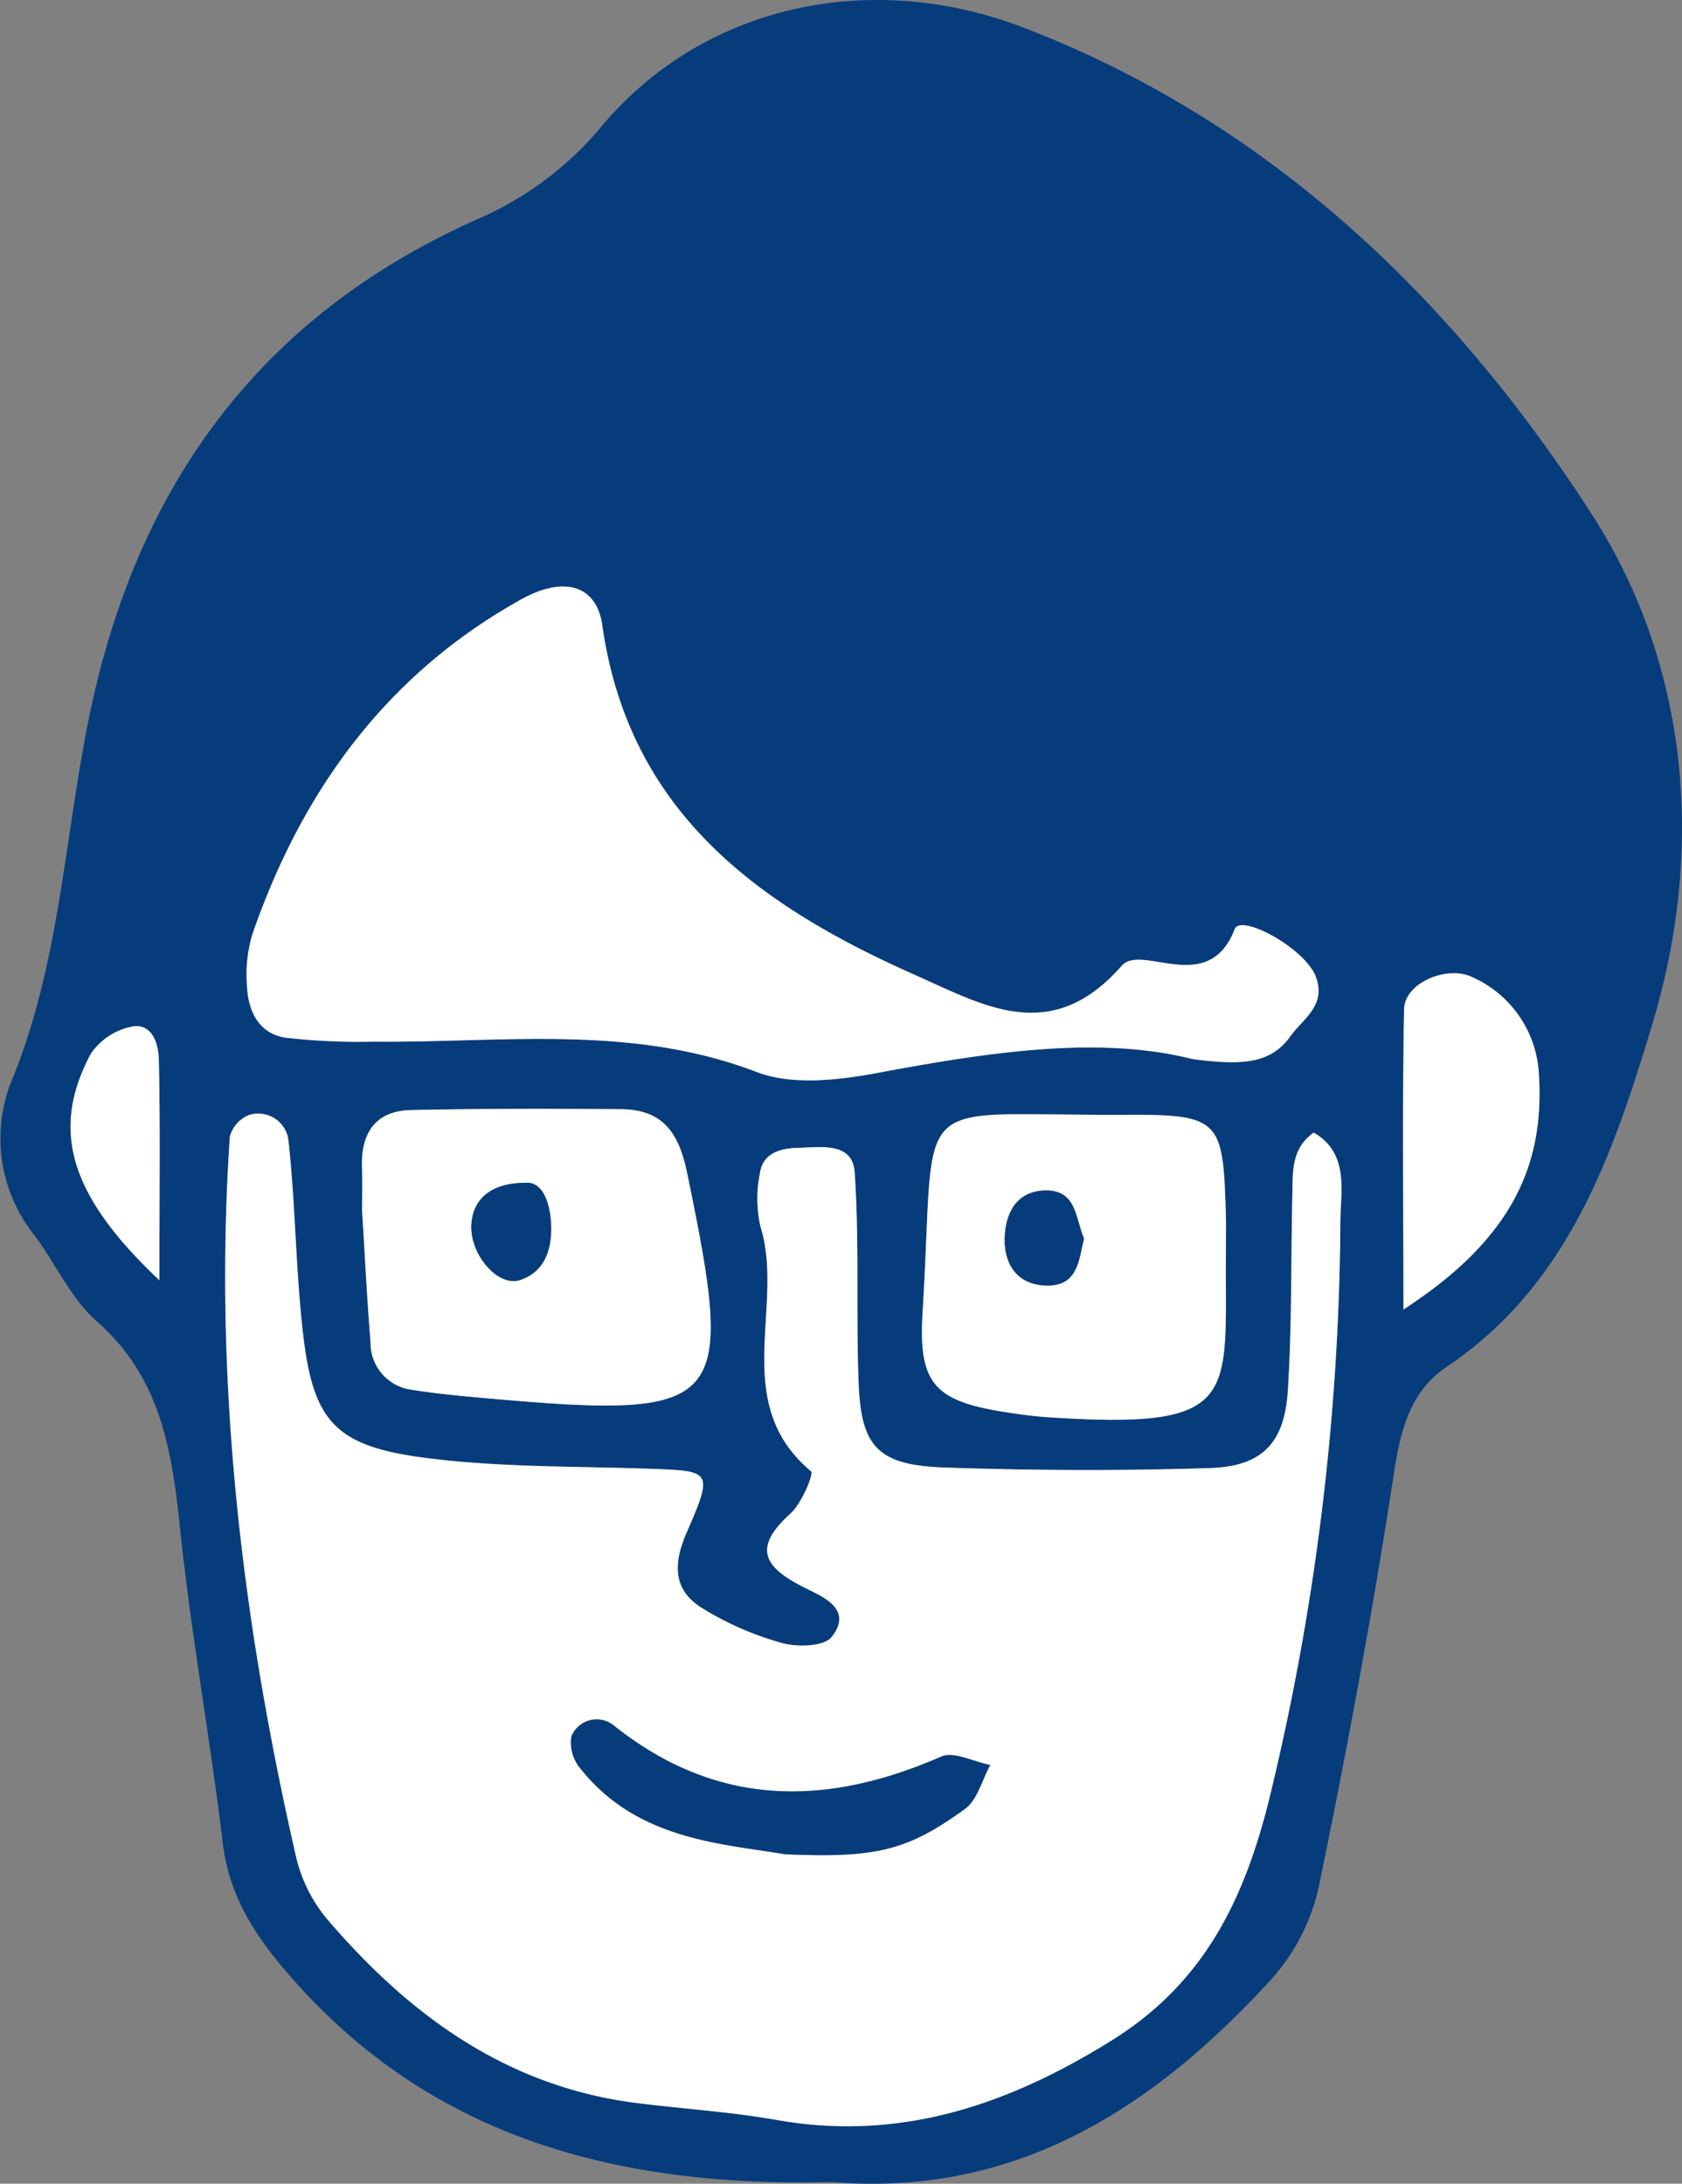
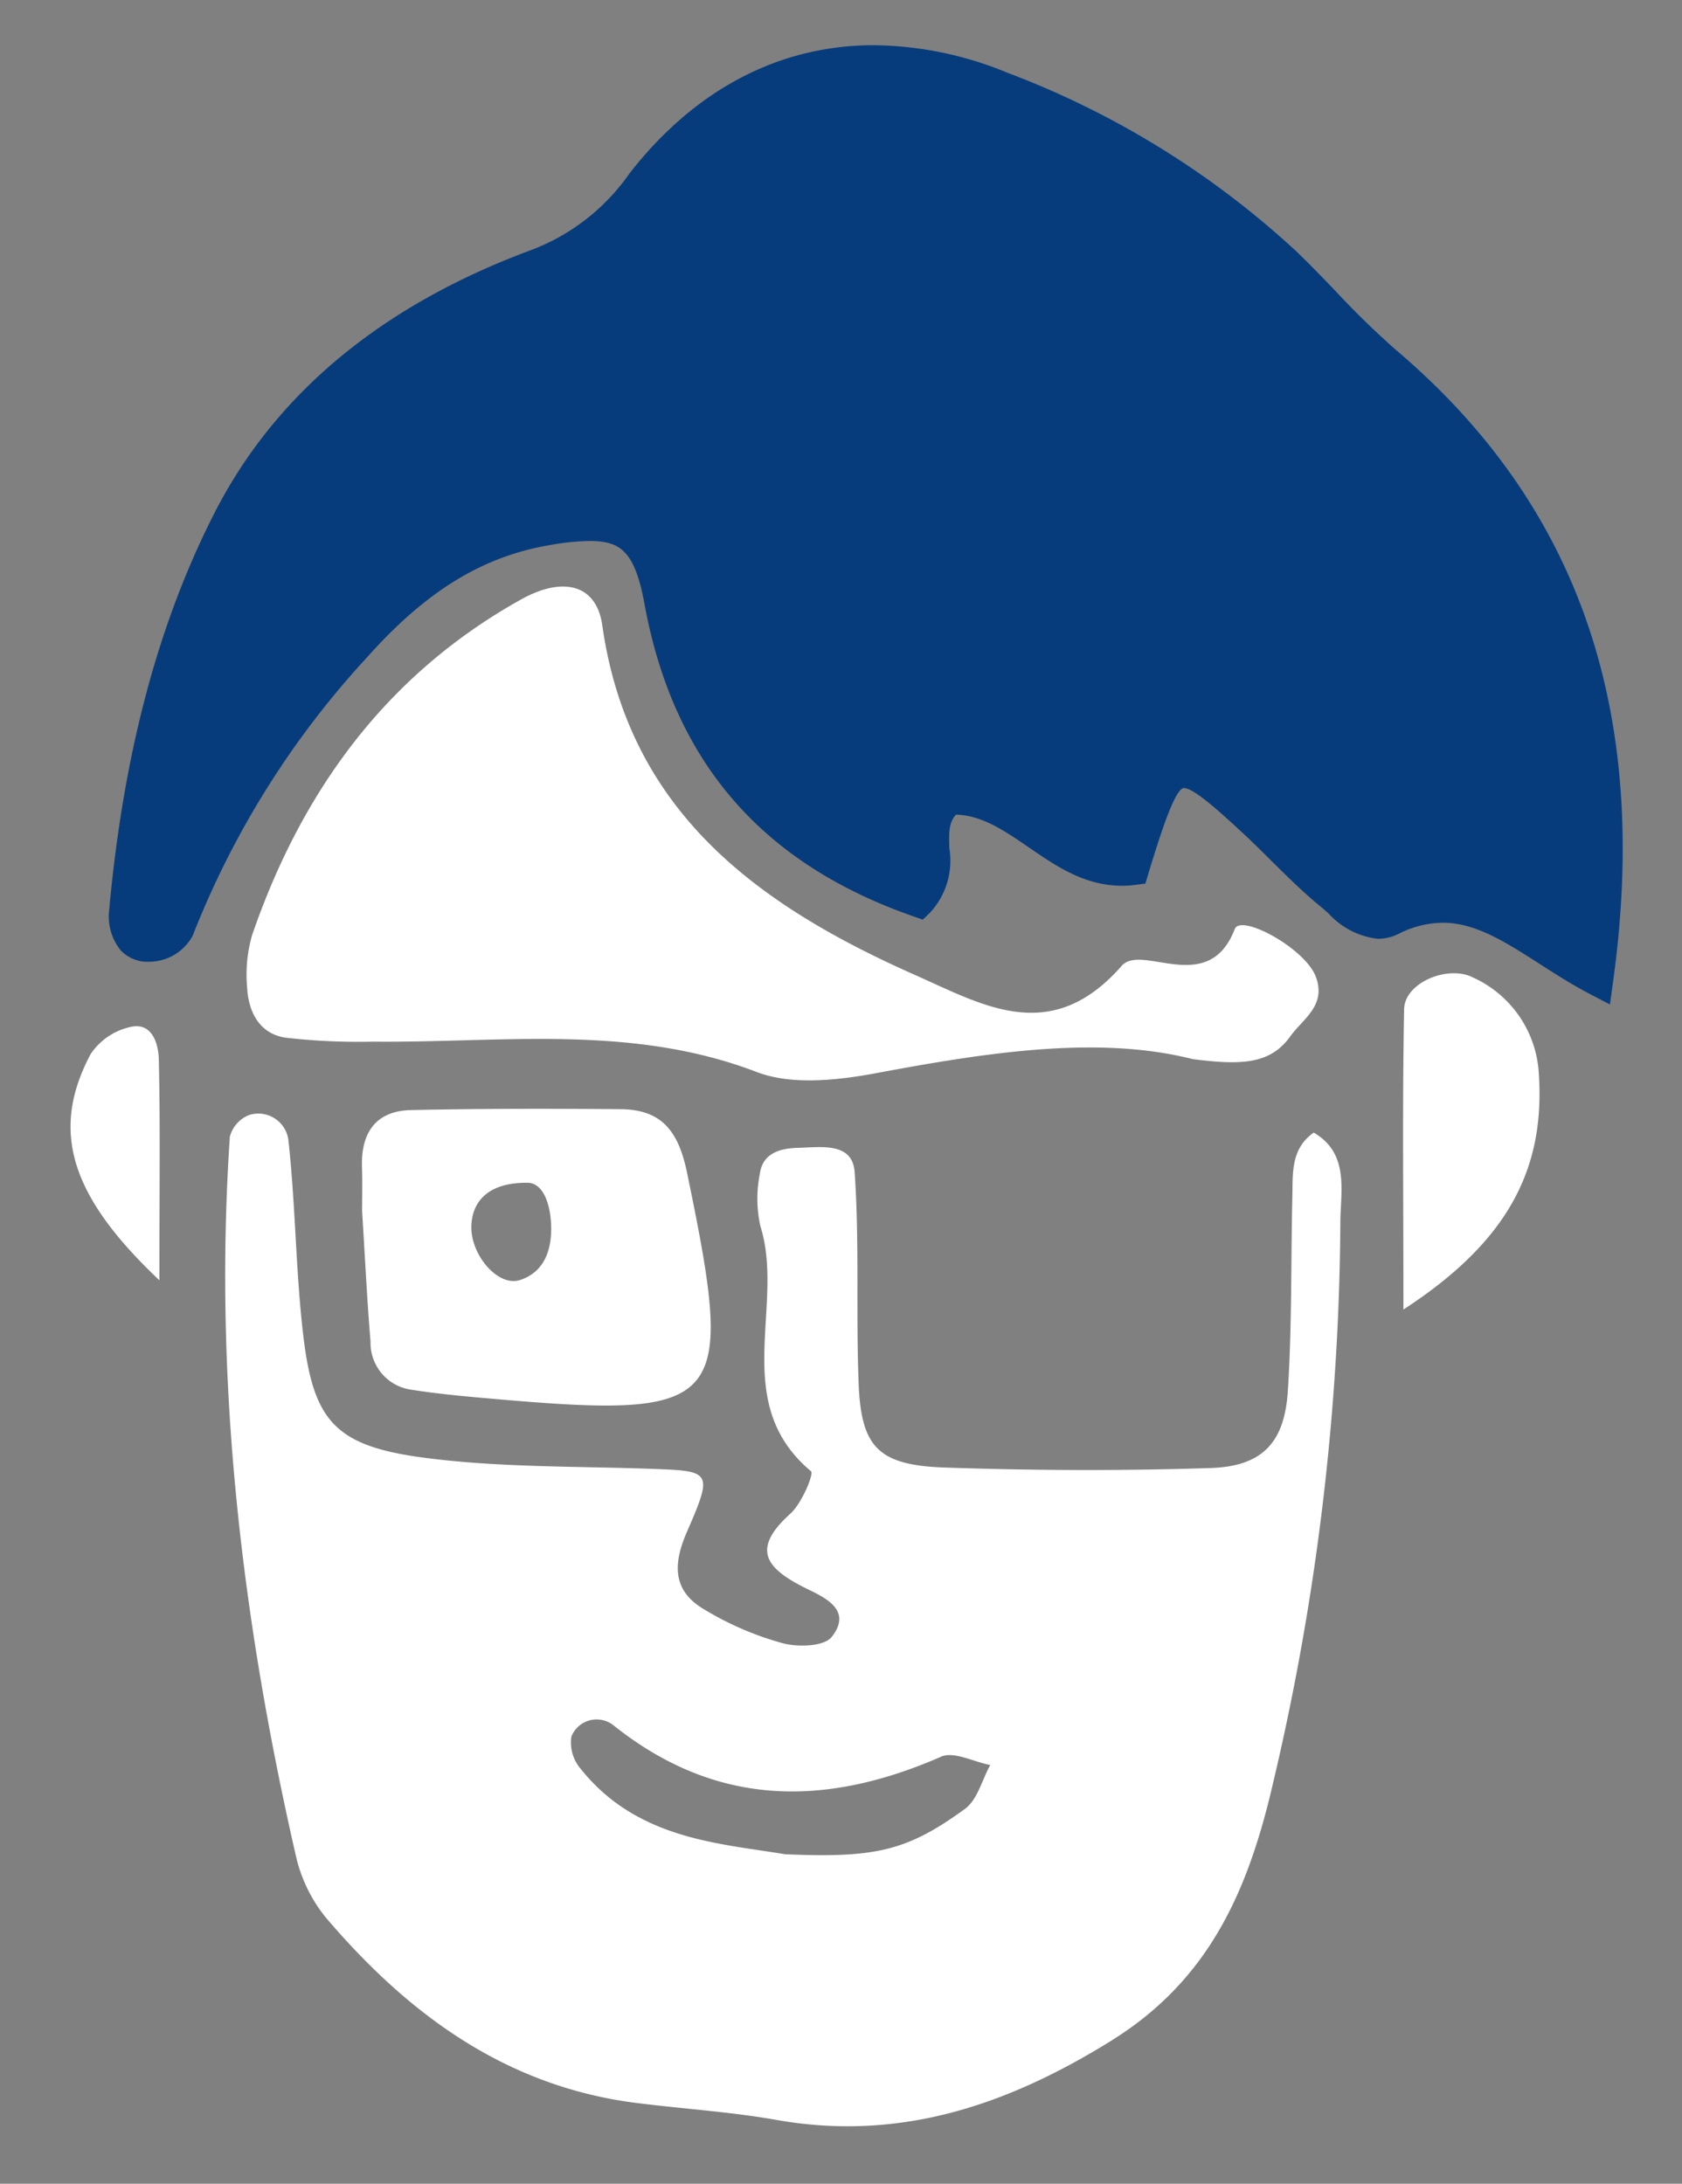
<svg xmlns="http://www.w3.org/2000/svg" width="112.015" height="145.423" viewBox="0 0 112.015 145.423">
  <rect x="0" y="0" width="112.015" height="145.423" fill="#808080" stroke="none" />
  <defs>
    <clipPath id="a">
      <rect width="112.015" height="145.423" fill="none" />
    </clipPath>
  </defs>
  <g clip-path="url(#a)">
-     <path d="M53.49,145.338c-13.075.009-24.811-3.216-33.881-13.414-2.412-2.713-4.325-5.449-4.774-9.19-.84-7-2.121-13.955-2.846-20.967-.539-5.2-1.3-10.043-5.548-13.78-1.715-1.509-2.721-3.808-4.124-5.693A10.344,10.344,0,0,1,.677,72.207c3.4-8.108,3.6-16.784,5.407-25.154,3.3-15.259,11.646-26.31,26.04-32.6A22.247,22.247,0,0,0,40.255,8.18C47.2.139,58.243-1.968,68.146,1.832,84.6,8.147,96.778,19.943,105.991,34.222c6.5,10.078,7.575,22.349,4.018,34.083-2.588,8.539-5.536,17.259-13.651,22.706-2.407,1.616-3.071,4.13-3.514,7.018-1.423,9.281-3.137,18.525-5.039,27.721a13.634,13.634,0,0,1-3.217,6.144c-7.7,8.376-16.678,14.282-28.745,13.452-.781-.054-1.571-.007-2.355-.007m52.9-80.042c2.335-16.749-1.476-30.487-14.075-41.188-2.392-2.032-4.443-4.461-6.716-6.638A58.066,58.066,0,0,0,66.687,5.8c-9.22-3.7-17.818-1.524-23.975,6.423a14.99,14.99,0,0,1-7.138,5.462C26.947,20.9,19.53,26.142,15.2,34.644,11.046,42.792,9.133,51.62,8.3,60.676c-.089.98.2,2.533,1.889,2.32a2.347,2.347,0,0,0,1.679-1.058A60.257,60.257,0,0,1,23.7,43.051c3.481-3.9,7.448-6.9,12.822-7.785,4.732-.781,6.525-.1,7.412,4.754,1.875,10.262,7.709,16.715,17.257,20.033,2.189-2.111-.229-5.053,2.069-6.827,4.647-.229,7.359,5.312,12.215,4.681,2.409-7.9,2.749-8.034,7.985-3.187,1.733,1.6,3.321,3.375,5.145,4.863,1.141.931,2.435,2.484,4.079,1.678,5.347-2.622,8.767,1.458,13.7,4.036M87.49,75.423c-1.543,1.086-1.395,2.71-1.43,4.256-.1,4.317-.024,8.644-.3,12.949-.223,3.473-1.713,5.027-5.162,5.139-5.881.19-11.777.164-17.658-.033-4.449-.149-5.6-1.342-5.765-5.6-.182-4.686.058-9.393-.264-14.066-.141-2.043-2.28-1.658-3.754-1.626-1.139.025-2.374.319-2.56,1.723a8.445,8.445,0,0,0,.038,3.5C52.3,86.963,48.545,93.4,54,97.974c.212.178-.618,2.149-1.372,2.829-2.649,2.387-1.617,3.646,1.023,4.963,1.135.566,3.194,1.4,1.725,3.251-.506.635-2.274.686-3.3.4a20.562,20.562,0,0,1-5.352-2.342c-1.924-1.217-1.911-2.939-.987-5.055,1.76-4.027,1.612-4.057-2.252-4.2-5.094-.187-10.233-.082-15.268-.747-5.949-.786-7.376-2.462-8.045-8.278-.492-4.283-.5-8.621-.977-12.907a2.021,2.021,0,0,0-2.607-1.635,2.145,2.145,0,0,0-1.284,1.441c-1.1,16.181.784,32.106,4.388,47.857A10.048,10.048,0,0,0,21.7,127.7c5.478,6.432,11.992,11.239,20.673,12.343,3.112.4,6.258.585,9.343,1.13,8.218,1.455,15.4-.992,22.284-5.273,6.467-4.019,9.1-9.883,10.772-17.139a165.958,165.958,0,0,0,4.486-37.283c0-2.119.644-4.645-1.771-6.054m-8.046-4.892c3.234.415,5.159.332,6.478-1.508.848-1.184,2.417-2.046,1.715-3.96s-5-4.24-5.408-3.192c-1.751,4.542-6.186.916-7.53,2.448-4.694,5.35-9.187,2.634-13.744.615C50.547,60.322,41.878,54.117,40.109,41.639c-.385-2.712-2.59-3.291-5.414-1.716C25.713,44.929,20.1,52.688,16.8,62.25a9.437,9.437,0,0,0-.341,3.462c.079,1.644.8,3.123,2.56,3.388a42.16,42.16,0,0,0,5.836.265C33.4,69.452,42,68.175,50.39,71.389c2.383.913,5.492.542,8.134.047,7.37-1.381,14.694-2.485,20.92-.9m-55.33,10.08c.208,3.313.337,6.028.563,8.734a3.152,3.152,0,0,0,2.731,3.2c1.531.243,3.079.394,4.624.533,16.414,1.471,16.984.771,13.723-14.995-.568-2.745-1.678-4.2-4.405-4.221-4.656-.04-9.315-.041-13.969.058-2.354.051-3.345,1.505-3.272,3.79.036,1.163.006,2.329.006,2.9m57.522,2.557c0-.781.02-1.562,0-2.343-.182-6.25-.375-6.62-6.706-6.585-14.771.082-12.547-1.884-13.485,13.135-.307,4.907.855,5.973,5.894,6.719.772.114,1.549.217,2.327.271,13.2.9,11.888-1.339,11.974-11.2m11.826,4.039c6.954-4.518,9.437-9.337,9.018-15.686A7.475,7.475,0,0,0,98.107,65.1c-1.662-.87-4.564.325-4.6,2.1-.12,6.177-.047,12.357-.047,20.007M10.616,85.261c0-6.362.056-10.544-.04-14.723-.024-1.022-.435-2.424-1.792-2.171a4.307,4.307,0,0,0-2.742,1.817C3.3,75.33,4.712,79.676,10.616,85.261" transform="translate(0 0)" fill="#073c7c" />
    <path d="M105.67,66.112c-1.214-.633-2.32-1.343-3.388-2.028-2.289-1.468-4.265-2.736-6.45-2.736a6.583,6.583,0,0,0-2.931.74,3.109,3.109,0,0,1-1.378.33,5.216,5.216,0,0,1-3.3-1.7c-.174-.154-.343-.3-.51-.44-1.177-.961-2.261-2.037-3.309-3.077-.622-.617-1.243-1.234-1.884-1.828-1.366-1.263-3.235-2.994-3.919-2.994-.63,0-1.723,3.583-2.374,5.723l-.194.638-.662.086a6.892,6.892,0,0,1-.9.059c-2.475,0-4.373-1.3-6.211-2.564-1.593-1.093-3.1-2.126-4.837-2.173-.476.513-.479,1.168-.44,2.261A5.079,5.079,0,0,1,61.67,60.7l-.457.441-.6-.209C50.459,57.4,44.591,50.59,42.675,40.105c-.653-3.576-1.657-4.179-3.661-4.179a15.959,15.959,0,0,0-2.563.26c-4.514.745-8.283,3.044-12.22,7.454A59.074,59.074,0,0,0,12.594,62.2a3.291,3.291,0,0,1-2.517,1.72,3.376,3.376,0,0,1-.432.028,2.454,2.454,0,0,1-1.87-.784,3.607,3.607,0,0,1-.747-2.683c.954-10.393,3.246-19.031,7.005-26.408C18.061,26.171,25.1,20.3,34.969,16.611a13.992,13.992,0,0,0,6.682-5.125C46,5.874,51.635,2.909,57.953,2.909a23.825,23.825,0,0,1,8.876,1.826A58.957,58.957,0,0,1,86.073,16.623c.905.866,1.782,1.78,2.63,2.662a56.387,56.387,0,0,0,4.04,3.935c12.215,10.375,16.935,24.152,14.43,42.119l-.2,1.454Z" transform="translate(0.243 0.101)" fill="#073c7c" />
    <path d="M86.988,72.943C89.4,74.351,88.761,76.878,88.76,79a166,166,0,0,1-4.487,37.283C82.6,123.536,79.968,129.4,73.5,133.419c-6.891,4.282-14.068,6.729-22.286,5.274-3.084-.546-6.229-.736-9.341-1.131-8.681-1.1-15.2-5.911-20.673-12.343a10.046,10.046,0,0,1-2.006-4.149c-3.6-15.752-5.483-31.676-4.388-47.858a2.145,2.145,0,0,1,1.284-1.441A2.022,2.022,0,0,1,18.7,73.406c.479,4.285.484,8.625.978,12.908.668,5.815,2.1,7.491,8.044,8.277,5.034.666,10.173.56,15.268.747,3.865.142,4.012.173,2.252,4.2-.924,2.116-.936,3.839.987,5.055a20.578,20.578,0,0,0,5.352,2.342c1.021.289,2.79.237,3.3-.4,1.469-1.849-.59-2.686-1.725-3.252-2.64-1.317-3.672-2.576-1.023-4.963.755-.68,1.584-2.65,1.373-2.828-5.458-4.577-1.7-11.011-3.367-16.311a8.423,8.423,0,0,1-.037-3.5c.185-1.405,1.419-1.7,2.559-1.724,1.473-.031,3.613-.416,3.754,1.626.323,4.672.082,9.38.265,14.066.166,4.258,1.316,5.45,5.764,5.6,5.881.2,11.778.223,17.658.032,3.448-.112,4.938-1.665,5.162-5.138.277-4.305.2-8.633.3-12.949.036-1.548-.113-3.171,1.43-4.257M51.779,121c6.052.259,8.142-.229,11.979-3.019.831-.6,1.138-1.929,1.686-2.922-1.1-.212-2.421-.927-3.266-.558-7.7,3.366-14.958,3.384-21.81-2.075a1.807,1.807,0,0,0-2.819.743,2.689,2.689,0,0,0,.624,2.146c3.769,4.731,9.335,4.964,13.606,5.685" transform="translate(0.502 2.481)" fill="#fff" />
    <path d="M78.894,69.226c-6.226-1.582-13.549-.478-20.92.9-2.642.5-5.751.867-8.134-.046C41.449,66.868,32.852,68.147,24.3,68.06a42.462,42.462,0,0,1-5.835-.265c-1.762-.266-2.481-1.744-2.561-3.388a9.459,9.459,0,0,1,.342-3.462c3.3-9.563,8.915-17.321,17.9-22.329,2.824-1.574,5.029-.994,5.414,1.717C41.329,52.812,50,59.015,60.405,63.628c4.557,2.019,9.051,4.734,13.744-.615,1.344-1.532,5.779,2.094,7.53-2.448.4-1.048,4.71,1.285,5.408,3.192s-.866,2.776-1.715,3.96c-1.319,1.841-3.242,1.923-6.478,1.508" transform="translate(0.55 1.307)" fill="#fff" />
    <path d="M23.307,78.143c0-.569.031-1.735-.006-2.9-.071-2.284.92-3.739,3.272-3.79,4.655-.1,9.314-.1,13.969-.058,2.727.024,3.837,1.476,4.405,4.221,3.261,15.765,2.691,16.465-13.723,14.995-1.545-.139-3.092-.291-4.624-.533a3.15,3.15,0,0,1-2.73-3.2c-.227-2.707-.356-5.421-.564-8.734m11.04-1.848c-2.49-.036-3.658,1.112-3.758,2.777-.118,1.974,1.756,4.178,3.231,3.7,1.646-.532,2.1-2.028,2.082-3.5-.024-1.5-.506-2.949-1.555-2.978" transform="translate(0.806 2.47)" fill="#fff" />
-     <path d="M79.586,80.687c-.09,9.858,1.221,12.1-11.978,11.2-.778-.053-1.554-.156-2.327-.271-5.039-.746-6.2-1.812-5.894-6.719C60.326,69.874,58.1,71.84,72.874,71.758c6.332-.035,6.523.334,6.706,6.585.023.78,0,1.562.006,2.343m-9.453-.7c-.581-1.3-.46-3.254-2.62-3.185-1.974.064-2.625,1.645-2.659,3.2-.036,1.61.75,3.046,2.694,3.127,2.16.091,2.242-1.638,2.584-3.138" transform="translate(2.054 2.482)" fill="#fff" />
    <path d="M90.337,85.04c0-7.65-.074-13.831.047-20.007.033-1.771,2.936-2.967,4.6-2.1a7.475,7.475,0,0,1,4.371,6.418c.419,6.347-2.065,11.168-9.017,15.686" transform="translate(3.126 2.168)" fill="#fff" />
    <path d="M10.459,82.975C4.554,77.39,3.146,73.044,5.885,67.9a4.307,4.307,0,0,1,2.742-1.817c1.357-.253,1.768,1.148,1.792,2.171.1,4.179.04,8.361.04,14.723" transform="translate(0.157 2.286)" fill="#fff" />
-     <path d="M51.01,119.649c-4.271-.721-9.837-.954-13.606-5.685a2.689,2.689,0,0,1-.624-2.146,1.807,1.807,0,0,1,2.819-.743c6.851,5.46,14.112,5.441,21.81,2.075.845-.369,2.165.346,3.266.558-.548.993-.856,2.318-1.686,2.922-3.836,2.79-5.926,3.278-11.979,3.019" transform="translate(1.271 3.83)" fill="#073c7c" />
-     <path d="M34.1,76.13c1.049.029,1.531,1.478,1.555,2.978.023,1.472-.436,2.968-2.082,3.5-1.475.477-3.349-1.727-3.231-3.7.1-1.665,1.267-2.813,3.758-2.777" transform="translate(1.05 2.635)" fill="#073c7c" />
-     <path d="M69.949,79.814c-.342,1.5-.424,3.229-2.584,3.138-1.944-.081-2.73-1.517-2.694-3.127.034-1.551.685-3.132,2.659-3.2,2.159-.069,2.038,1.882,2.62,3.185" transform="translate(2.238 2.652)" fill="#073c7c" />
  </g>
</svg>